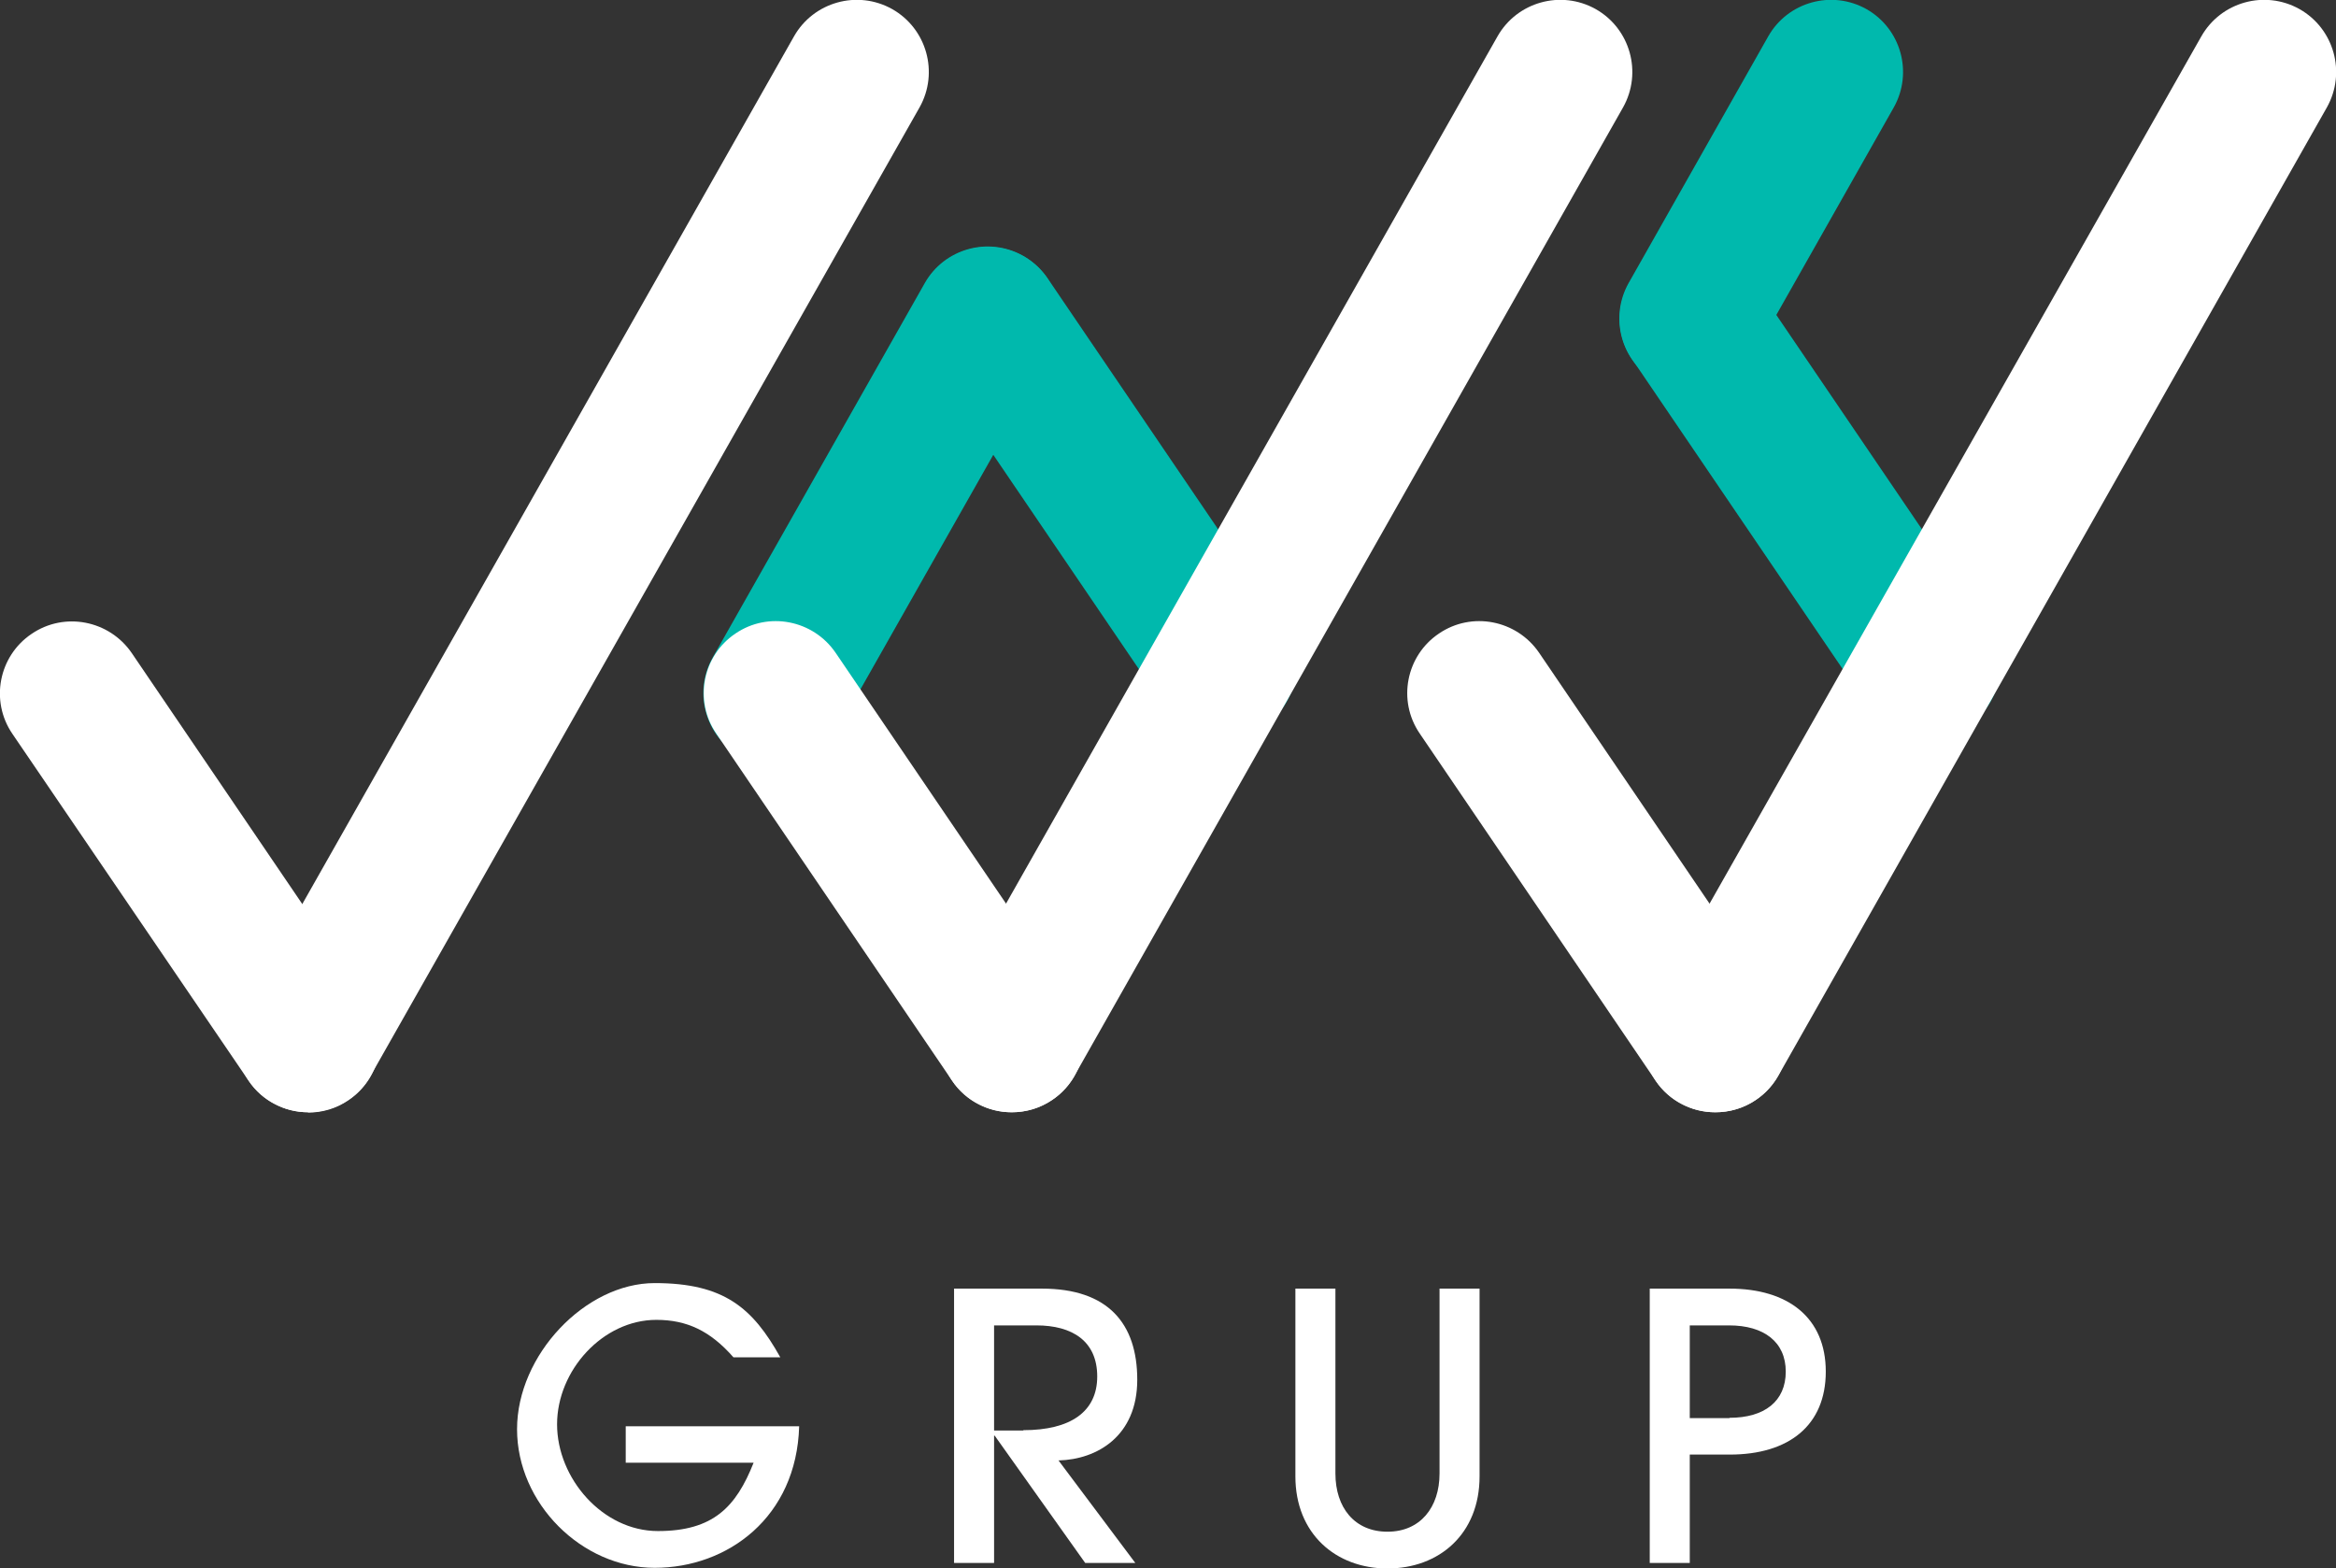
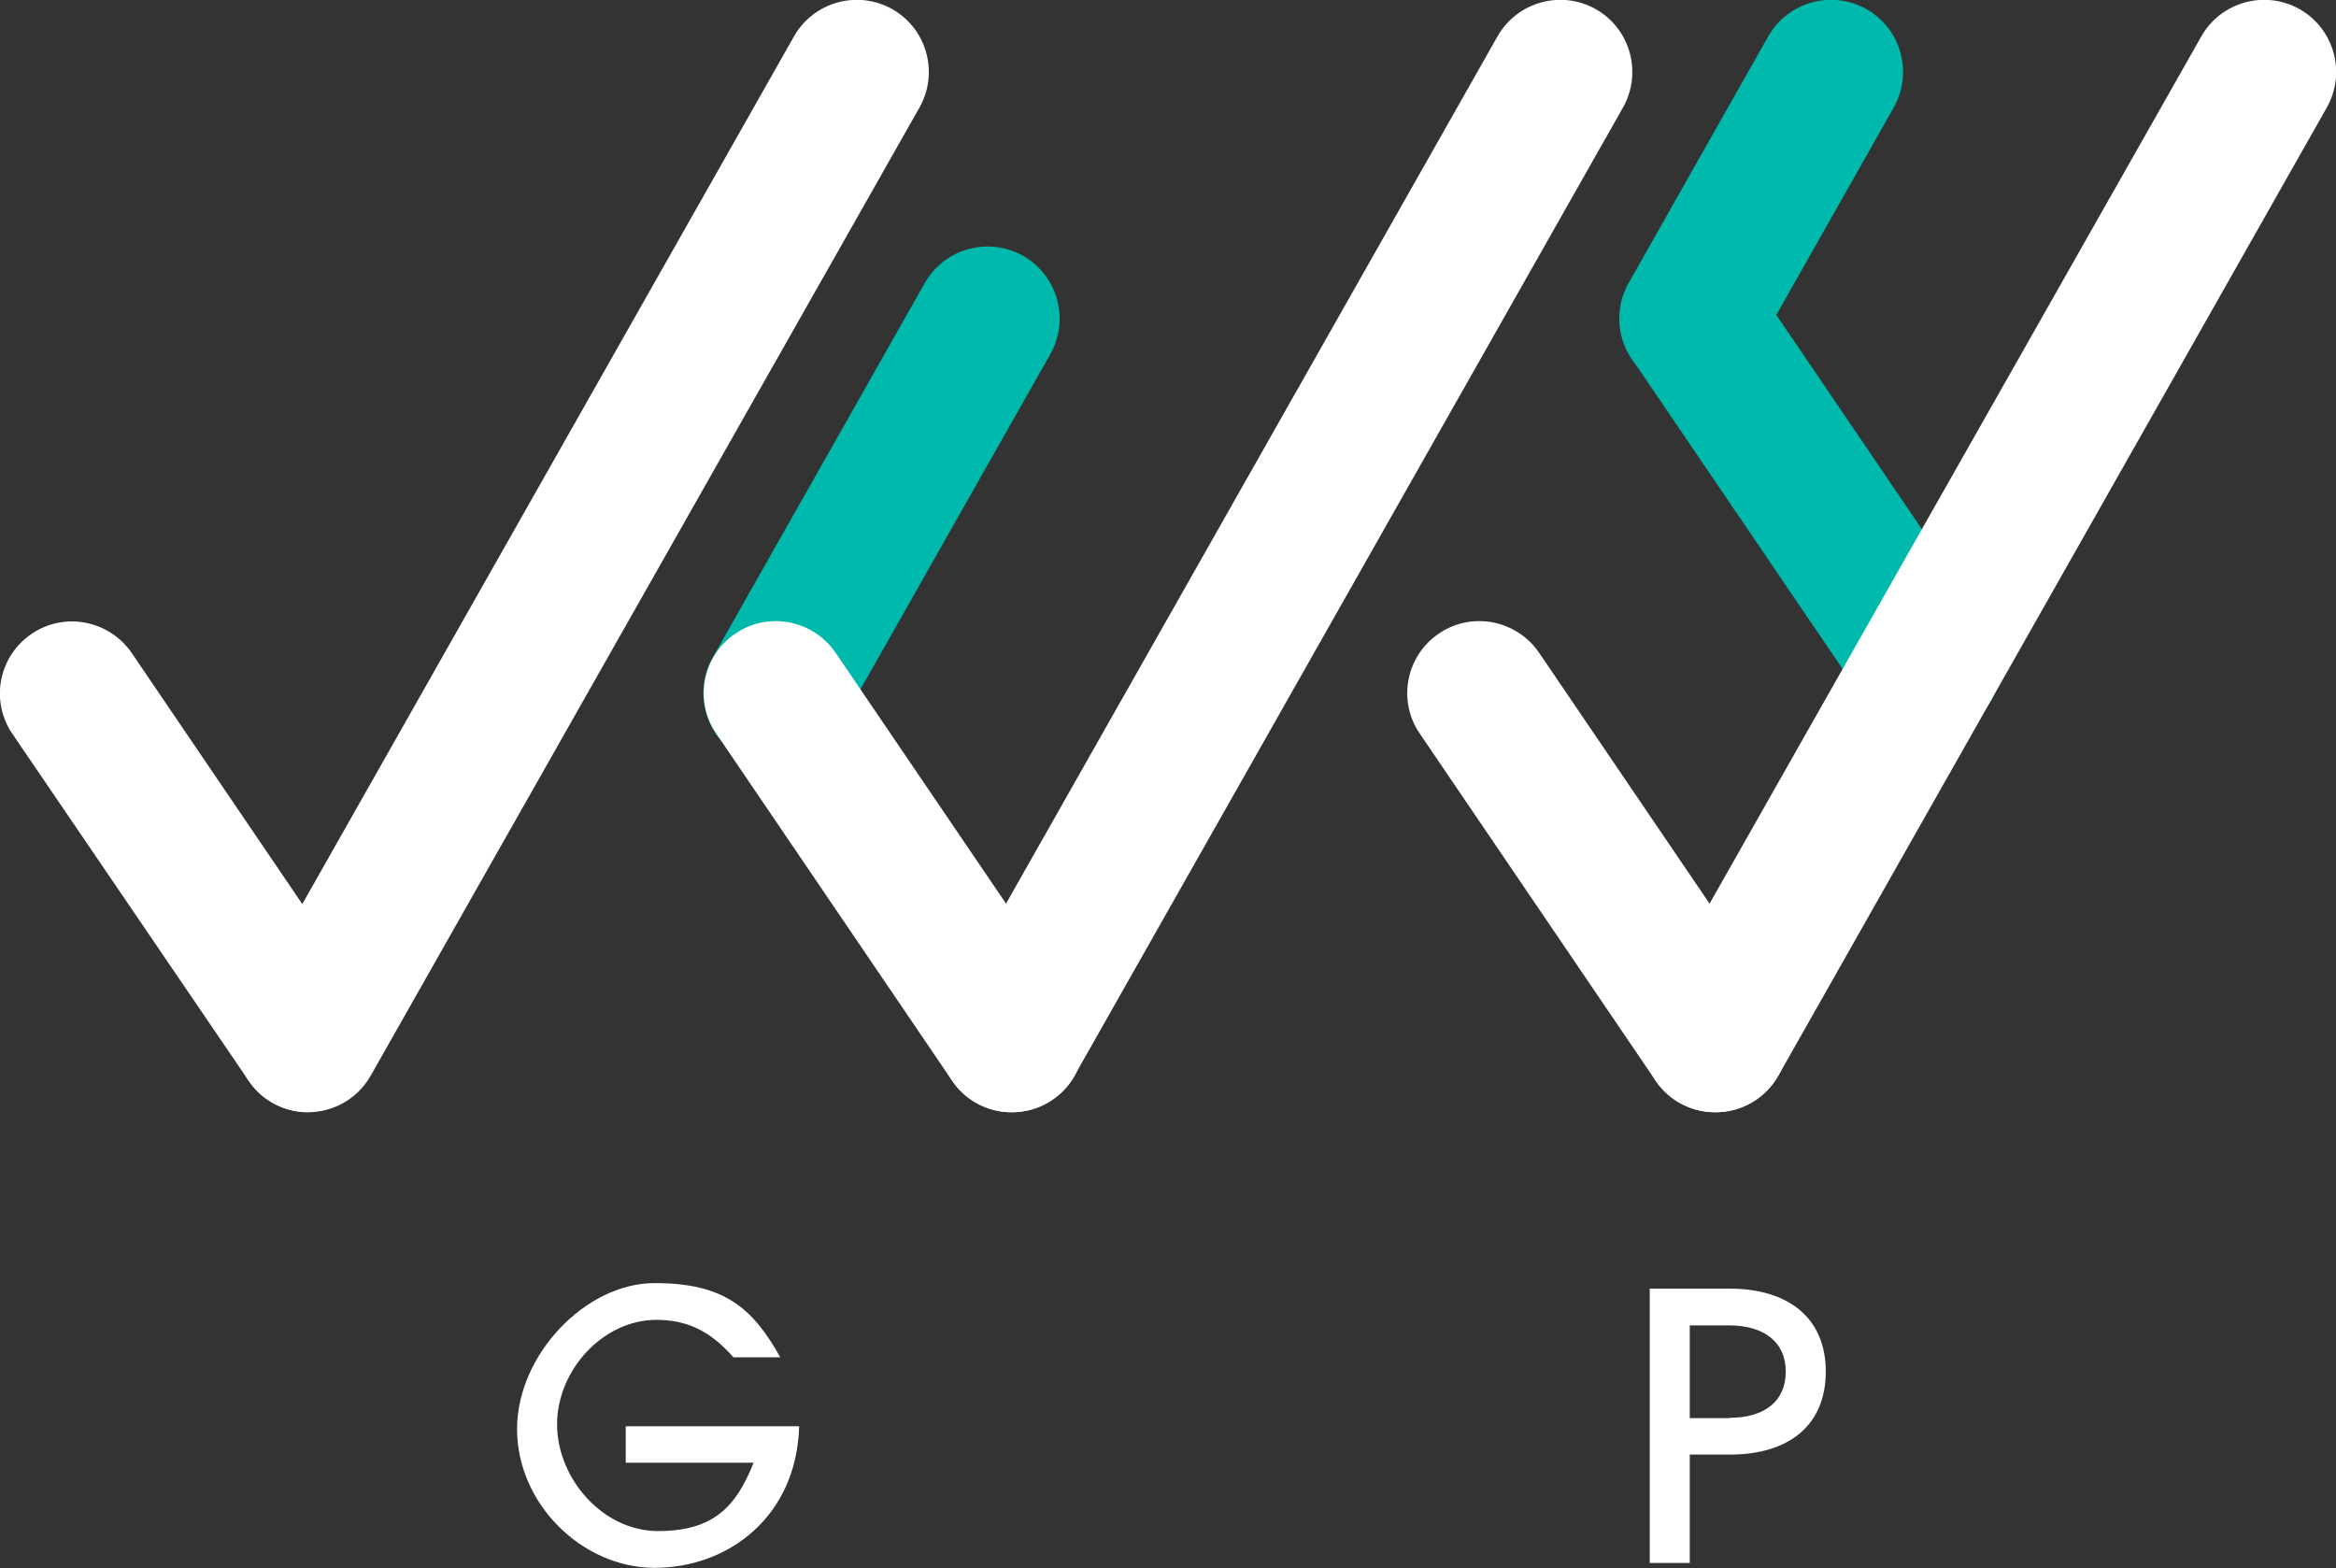
<svg xmlns="http://www.w3.org/2000/svg" id="Layer_1" data-name="Layer 1" version="1.1" viewBox="0 0 717.9 481.9">
  <rect x="0" y="0" width="717.9" height="481.9" fill="#333333" stroke="none" />
  <defs>
    <style>
      .cls-1 {
        fill: #00b9ad;
      }

      .cls-1, .cls-2 {
        stroke-width: 0px;
      }

      .cls-2 {
        fill: #fff;
      }
    </style>
  </defs>
  <g>
    <path class="cls-2" d="M192.3,449.6v-11.3h53.3c-.8,28-22,43.5-44.4,43.5s-42.3-19.8-42.3-42.6,21-44.9,42.3-44.9,30.1,7.6,38.6,22.8h-14.4c-7.2-8.2-14.4-11.5-23.7-11.5-16.4,0-30.5,15.5-30.5,32.1s14,32.8,31,32.8,24-7.4,29.4-21h-39.3Z" />
-     <path class="cls-2" d="M333.5,480.3l-27.8-39.1h-.2v39.1h-12.3v-84.3h27c20.3,0,29.3,10.7,29.3,28s-12.3,24.5-24.2,24.8l23.6,31.5h-15.4ZM314.5,439.5c14.4,0,22.7-5.6,22.7-16.5s-7.7-15.7-18.7-15.7h-13v32.3h9Z" />
-     <path class="cls-2" d="M442.4,396h12.3v57.7c0,17.7-12.4,28.3-28.3,28.3s-28.3-10.7-28.3-28.3v-57.7h12.3v56.8c0,10.5,5.9,17.9,16,17.9s16-7.5,16-17.9v-56.8Z" />
    <path class="cls-2" d="M507,480.3v-84.3h24.5c18.1,0,29.6,9,29.6,25.5s-11.3,25.5-29.5,25.5h-12.3v33.3h-12.3ZM531.5,435.7c10.8,0,17.3-5.1,17.3-14.2s-6.7-14.2-17.4-14.2h-12.1v28.5h12.2Z" />
  </g>
  <g>
    <g>
      <path class="cls-2" d="M94.7,341.8c-3.7,0-7.4-.9-10.9-2.9-10.6-6-14.4-19.5-8.4-30.2L244,11.2c6-10.6,19.5-14.4,30.2-8.4,10.6,6,14.4,19.5,8.4,30.2L113.9,330.6c-4.1,7.2-11.6,11.2-19.3,11.2h0Z" />
-       <path class="cls-2" d="M94.7,341.8c-7.1,0-14.1-3.4-18.3-9.7L3.8,225.5c-6.9-10.1-4.2-23.9,5.9-30.7,10.1-6.9,23.9-4.2,30.8,5.9l72.5,106.7c6.9,10.1,4.2,23.9-5.9,30.7-3.8,2.6-8.1,3.8-12.4,3.8h0Z" />
+       <path class="cls-2" d="M94.7,341.8c-7.1,0-14.1-3.4-18.3-9.7L3.8,225.5c-6.9-10.1-4.2-23.9,5.9-30.7,10.1-6.9,23.9-4.2,30.8,5.9l72.5,106.7h0Z" />
    </g>
-     <path class="cls-1" d="M376.1,226.8c-7.1,0-14.1-3.4-18.3-9.7l-72.5-106.7c-6.9-10.1-4.2-23.9,5.9-30.7,10.1-6.9,23.9-4.2,30.8,5.9l72.5,106.7c6.9,10.1,4.2,23.9-5.9,30.7-3.8,2.6-8.1,3.8-12.4,3.8h-.1Z" />
    <path class="cls-1" d="M238.3,235.2c-3.7,0-7.4-.9-10.9-2.9-10.6-6-14.4-19.5-8.4-30.2l65.2-115.1c6-10.6,19.5-14.4,30.2-8.4,10.6,6,14.4,19.5,8.4,30.2l-65.2,115.1c-4.1,7.2-11.6,11.2-19.3,11.2h0Z" />
    <path class="cls-2" d="M310.9,341.8c-3.7,0-7.4-.9-10.9-2.9-10.6-6-14.4-19.5-8.4-30.2L460.2,11.2c6-10.6,19.5-14.4,30.2-8.4,10.6,6,14.4,19.5,8.4,30.2l-168.6,297.6c-4.1,7.2-11.6,11.2-19.3,11.2h0Z" />
    <path class="cls-2" d="M310.9,341.8c-7.1,0-14.1-3.4-18.3-9.7l-72.5-106.7c-6.9-10.1-4.2-23.9,5.9-30.7,10.1-6.9,23.9-4.2,30.8,5.9l72.5,106.7c6.9,10.1,4.2,23.9-5.9,30.7-3.8,2.6-8.1,3.8-12.4,3.8h-.1Z" />
    <path class="cls-1" d="M592.4,226.8c-7.1,0-14.1-3.4-18.3-9.7l-72.5-106.7c-6.9-10.1-4.2-23.9,5.9-30.7,10.1-6.9,23.9-4.2,30.8,5.9l72.5,106.7c6.9,10.1,4.2,23.9-5.9,30.7-3.8,2.6-8.1,3.8-12.4,3.8h0Z" />
    <path class="cls-1" d="M519.8,120.1c-3.7,0-7.4-.9-10.9-2.9-10.6-6-14.4-19.5-8.4-30.2l42.9-75.8c6-10.6,19.5-14.4,30.2-8.4,10.6,6,14.4,19.5,8.4,30.2l-42.9,75.8c-4.1,7.2-11.6,11.2-19.3,11.2h0Z" />
    <path class="cls-2" d="M527.1,341.8c-7.1,0-14.1-3.4-18.3-9.7l-72.5-106.7c-6.9-10.1-4.2-23.9,5.9-30.7,10.1-6.9,23.9-4.2,30.8,5.9l72.5,106.7c6.9,10.1,4.2,23.9-5.9,30.7-3.8,2.6-8.1,3.8-12.4,3.8h0Z" />
    <path class="cls-2" d="M527.1,341.8c-3.7,0-7.4-.9-10.9-2.9-10.6-6-14.4-19.5-8.4-30.2L676.5,11.2c6-10.6,19.5-14.4,30.2-8.4,10.6,6,14.4,19.5,8.4,30.2l-168.6,297.6c-4.1,7.2-11.6,11.2-19.3,11.2h-.1Z" />
  </g>
</svg>